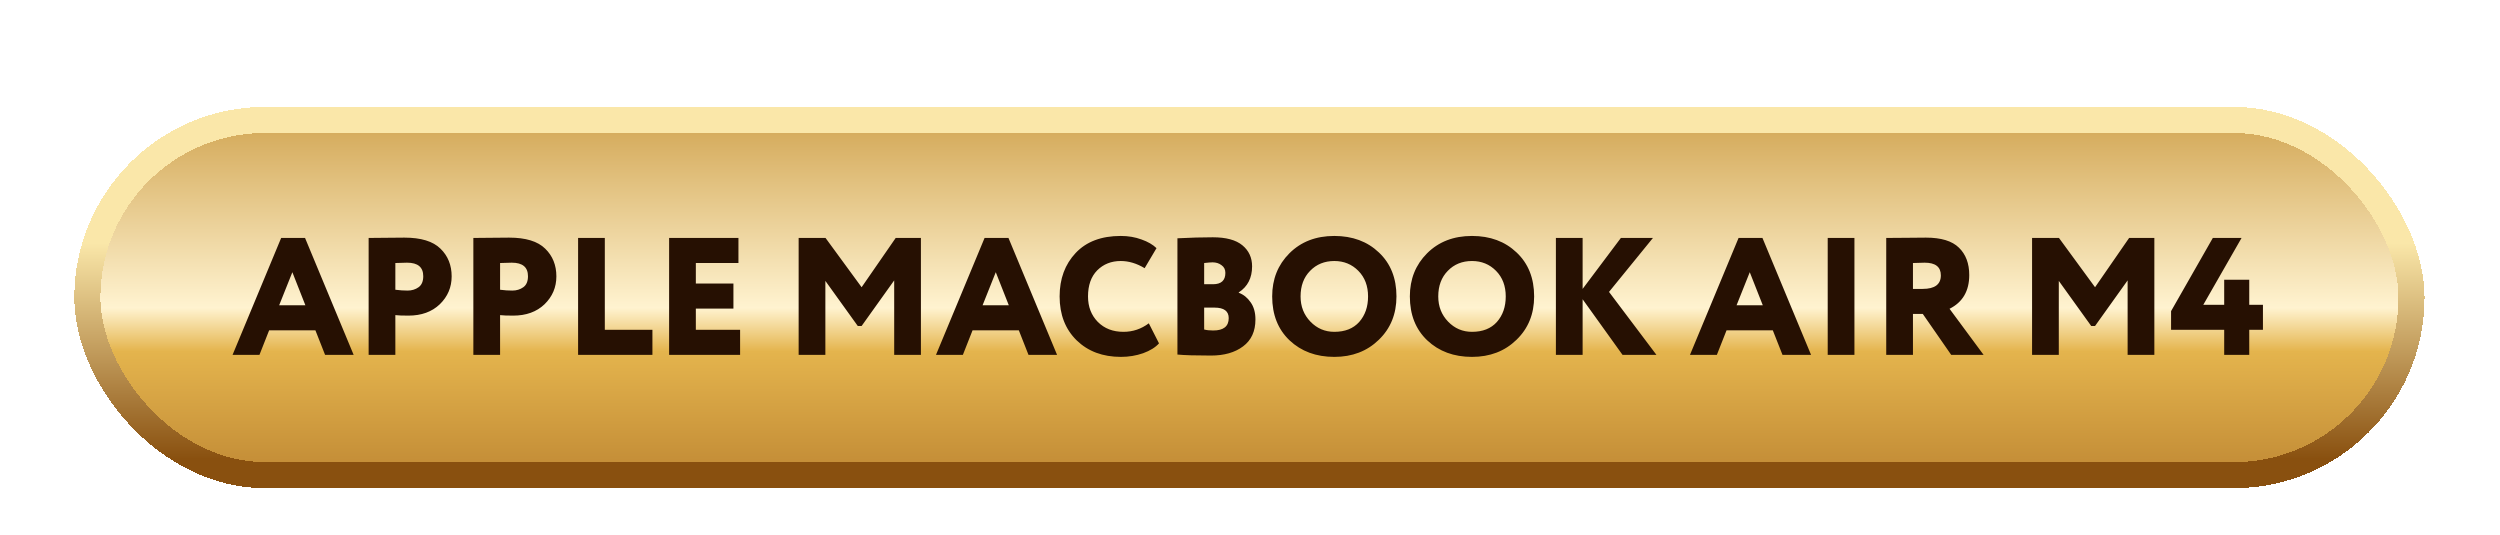
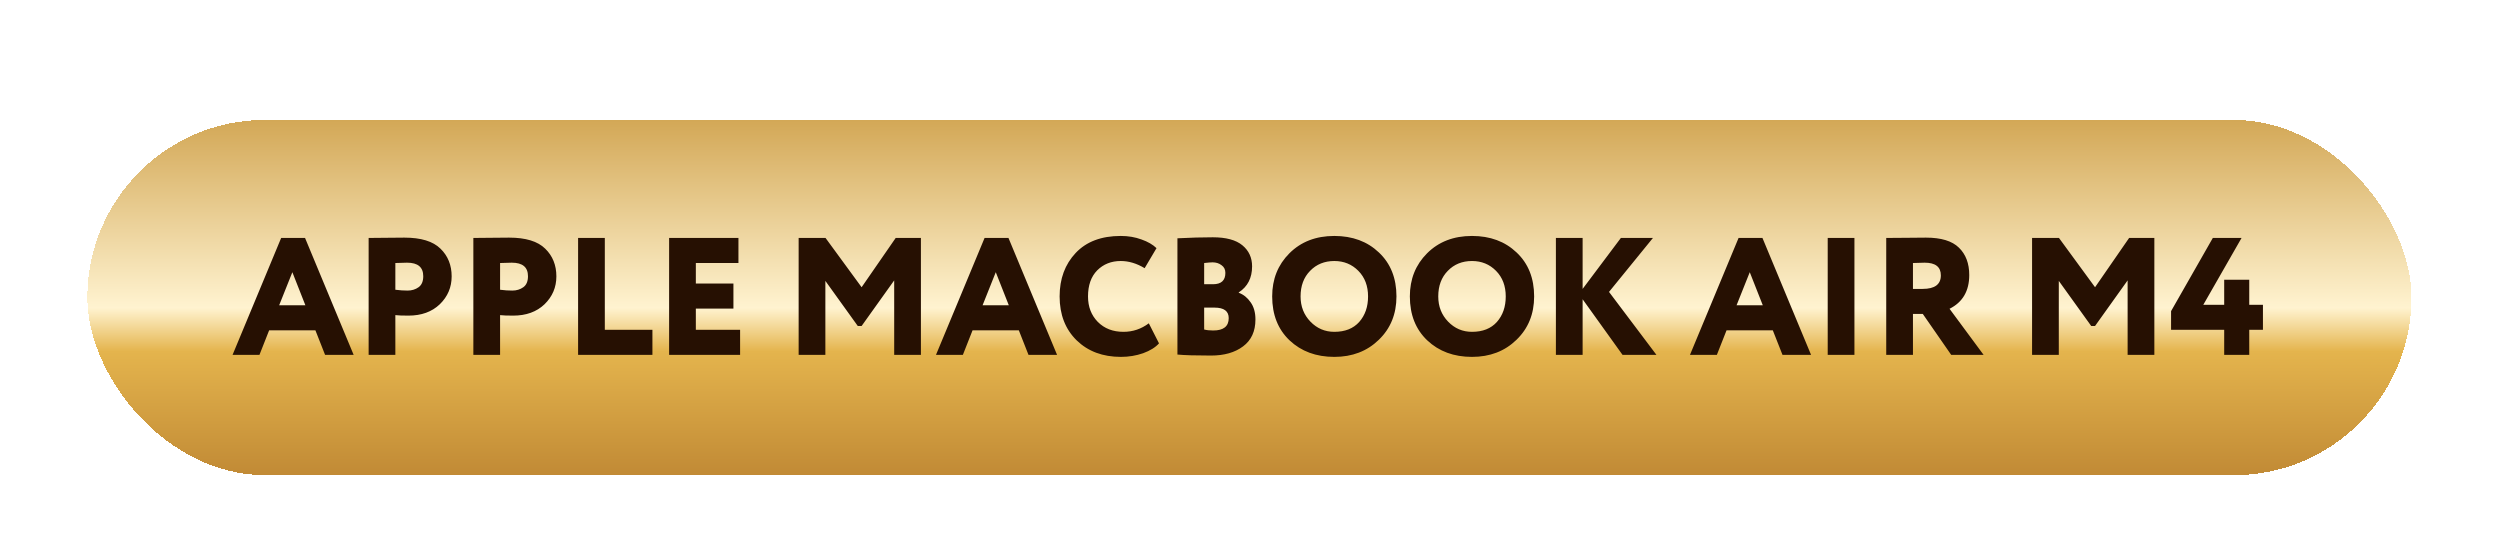
<svg xmlns="http://www.w3.org/2000/svg" width="327" height="70" viewBox="0 0 327 70" fill="none">
  <g filter="url(#filter0_dd_2745_202)">
    <rect x="11.425" y="8.014" width="304" height="46.463" rx="23.232" fill="url(#paint0_linear_2745_202)" shape-rendering="crispEdges" />
-     <rect x="11.425" y="8.014" width="304" height="46.463" rx="23.232" stroke="url(#paint1_linear_2745_202)" stroke-width="3.41" shape-rendering="crispEdges" />
    <path d="M30.418 38.746L36.776 23.451H39.9L46.258 38.746H42.522L41.255 35.534H35.203L33.935 38.746H30.418ZM38.24 27.93L36.514 32.257H39.944L38.24 27.93ZM51.712 38.746H48.217V23.451C48.479 23.451 49.214 23.444 50.423 23.43C51.647 23.415 52.47 23.408 52.892 23.408C55.063 23.408 56.636 23.888 57.612 24.85C58.588 25.797 59.076 27.006 59.076 28.477C59.076 29.904 58.559 31.121 57.524 32.126C56.49 33.116 55.121 33.611 53.417 33.611C52.645 33.611 52.077 33.59 51.712 33.546V38.746ZM53.242 26.685C53.184 26.685 52.674 26.7 51.712 26.729V30.225C52.266 30.298 52.798 30.334 53.307 30.334C53.861 30.334 54.342 30.188 54.749 29.897C55.157 29.606 55.361 29.125 55.361 28.455C55.361 27.275 54.655 26.685 53.242 26.685ZM65.411 38.746H61.915V23.451C62.177 23.451 62.913 23.444 64.122 23.43C65.346 23.415 66.168 23.408 66.591 23.408C68.761 23.408 70.335 23.888 71.31 24.85C72.286 25.797 72.774 27.006 72.774 28.477C72.774 29.904 72.257 31.121 71.223 32.126C70.189 33.116 68.82 33.611 67.115 33.611C66.343 33.611 65.775 33.59 65.411 33.546V38.746ZM66.941 26.685C66.882 26.685 66.372 26.7 65.411 26.729V30.225C65.965 30.298 66.496 30.334 67.006 30.334C67.56 30.334 68.04 30.188 68.448 29.897C68.856 29.606 69.06 29.125 69.06 28.455C69.06 27.275 68.353 26.685 66.941 26.685ZM75.614 38.746V23.451H79.11V35.469H85.337V38.746H75.614ZM87.52 38.746V23.451H96.588V26.729H91.016V29.416H95.932V32.694H91.016V35.469H96.806V38.746H87.52ZM104.462 38.746V23.451H107.98L112.699 29.897L117.157 23.451H120.456V38.746H116.96V29.001L112.699 34.966H112.197L107.958 29.067V38.746H104.462ZM122.425 38.746L128.783 23.451H131.908L138.266 38.746H134.529L133.262 35.534H127.21L125.943 38.746H122.425ZM130.247 27.93L128.521 32.257H131.951L130.247 27.93ZM150.265 34.617L151.598 37.239C151.132 37.763 150.44 38.193 149.523 38.528C148.605 38.848 147.636 39.008 146.617 39.008C144.242 39.008 142.312 38.287 140.826 36.845C139.341 35.389 138.598 33.473 138.598 31.099C138.598 28.797 139.297 26.904 140.695 25.418C142.094 23.932 144.06 23.189 146.595 23.189C147.571 23.189 148.474 23.342 149.304 23.648C150.134 23.939 150.79 24.318 151.271 24.784L149.719 27.406C148.685 26.78 147.644 26.467 146.595 26.467C145.357 26.467 144.33 26.875 143.514 27.69C142.713 28.506 142.312 29.642 142.312 31.099C142.312 32.453 142.742 33.568 143.601 34.442C144.461 35.301 145.575 35.731 146.944 35.731C148.168 35.731 149.275 35.359 150.265 34.617ZM154.008 38.702V23.495C155.712 23.408 157.256 23.364 158.64 23.364C160.373 23.364 161.662 23.714 162.507 24.413C163.352 25.112 163.774 26.03 163.774 27.166C163.774 28.681 163.192 29.817 162.027 30.574V30.618C162.653 30.851 163.17 31.266 163.578 31.863C164 32.446 164.211 33.196 164.211 34.114C164.211 35.658 163.673 36.831 162.595 37.632C161.531 38.433 160.133 38.834 158.399 38.834C156.375 38.834 154.911 38.79 154.008 38.702ZM158.858 32.563H157.504V35.425C157.824 35.512 158.217 35.556 158.684 35.556C160.038 35.556 160.716 35.017 160.716 33.939C160.716 33.022 160.096 32.563 158.858 32.563ZM158.596 26.641C158.392 26.641 158.028 26.671 157.504 26.729V29.504H158.662C159.74 29.504 160.279 29.009 160.279 28.018C160.279 27.581 160.111 27.246 159.776 27.013C159.456 26.765 159.062 26.641 158.596 26.641ZM166.401 31.099C166.401 28.841 167.151 26.962 168.651 25.462C170.166 23.947 172.125 23.189 174.529 23.189C176.903 23.189 178.848 23.91 180.362 25.352C181.892 26.794 182.657 28.71 182.657 31.099C182.657 33.4 181.885 35.294 180.341 36.78C178.811 38.265 176.874 39.008 174.529 39.008C172.154 39.008 170.202 38.287 168.673 36.845C167.158 35.403 166.401 33.488 166.401 31.099ZM170.115 31.099C170.115 32.41 170.545 33.51 171.404 34.398C172.264 35.287 173.305 35.731 174.529 35.731C175.927 35.731 177.012 35.301 177.784 34.442C178.556 33.568 178.942 32.453 178.942 31.099C178.942 29.73 178.52 28.615 177.675 27.756C176.83 26.896 175.781 26.467 174.529 26.467C173.247 26.467 172.191 26.896 171.36 27.756C170.53 28.601 170.115 29.715 170.115 31.099ZM184.409 31.099C184.409 28.841 185.16 26.962 186.66 25.462C188.175 23.947 190.134 23.189 192.537 23.189C194.912 23.189 196.856 23.91 198.371 25.352C199.901 26.794 200.665 28.71 200.665 31.099C200.665 33.4 199.893 35.294 198.349 36.78C196.82 38.265 194.883 39.008 192.537 39.008C190.163 39.008 188.211 38.287 186.682 36.845C185.167 35.403 184.409 33.488 184.409 31.099ZM188.124 31.099C188.124 32.41 188.554 33.51 189.413 34.398C190.272 35.287 191.314 35.731 192.537 35.731C193.936 35.731 195.021 35.301 195.793 34.442C196.565 33.568 196.951 32.453 196.951 31.099C196.951 29.73 196.529 28.615 195.684 27.756C194.839 26.896 193.79 26.467 192.537 26.467C191.256 26.467 190.2 26.896 189.369 27.756C188.539 28.601 188.124 29.715 188.124 31.099ZM203.511 38.746V23.451H207.007V30.116L212.01 23.451H216.205L210.459 30.509L216.664 38.746H212.229L207.007 31.47V38.746H203.511ZM221.047 38.746L227.405 23.451H230.529L236.888 38.746H233.151L231.884 35.534H225.832L224.564 38.746H221.047ZM228.869 27.93L227.143 32.257H230.573L228.869 27.93ZM239.064 38.746V23.451H242.56V38.746H239.064ZM250.215 38.746H246.719V23.451C247.04 23.451 247.957 23.444 249.472 23.43C250.987 23.415 251.803 23.408 251.919 23.408C253.9 23.408 255.335 23.845 256.224 24.719C257.127 25.593 257.578 26.787 257.578 28.302C257.578 30.385 256.719 31.856 255 32.716L259.457 38.746H255.219L251.504 33.393H250.215V38.746ZM251.745 26.685C251.686 26.685 251.176 26.7 250.215 26.729V30.116H251.482C253.07 30.116 253.864 29.526 253.864 28.346C253.864 27.239 253.157 26.685 251.745 26.685ZM265.795 38.746V23.451H269.313L274.032 29.897L278.489 23.451H281.789V38.746H278.293V29.001L274.032 34.966H273.53L269.291 29.067V38.746H265.795ZM290.924 38.746V35.469H283.976V33.022L289.438 23.451H293.197L288.193 32.191H290.924V28.914H294.202V32.191H295.993V35.469H294.202V38.746H290.924Z" fill="#261002" />
  </g>
  <defs>
    <filter id="filter0_dd_2745_202" x="0" y="2.12193e-05" width="326.849" height="69.313" filterUnits="userSpaceOnUse" color-interpolation-filters="sRGB">
      <feFlood flood-opacity="0" result="BackgroundImageFix" />
      <feColorMatrix in="SourceAlpha" type="matrix" values="0 0 0 0 0 0 0 0 0 0 0 0 0 0 0 0 0 0 127 0" result="hardAlpha" />
      <feOffset dy="4.263" />
      <feGaussianBlur stdDeviation="2.046" />
      <feComposite in2="hardAlpha" operator="out" />
      <feColorMatrix type="matrix" values="0 0 0 0 0.478 0 0 0 0 0.314 0 0 0 0 0.106 0 0 0 0.6 0" />
      <feBlend mode="multiply" in2="BackgroundImageFix" result="effect1_dropShadow_2745_202" />
      <feColorMatrix in="SourceAlpha" type="matrix" values="0 0 0 0 0 0 0 0 0 0 0 0 0 0 0 0 0 0 127 0" result="hardAlpha" />
      <feOffset dy="3.41" />
      <feGaussianBlur stdDeviation="4.86" />
      <feComposite in2="hardAlpha" operator="out" />
      <feColorMatrix type="matrix" values="0 0 0 0 0.478 0 0 0 0 0.314 0 0 0 0 0.106 0 0 0 0.6 0" />
      <feBlend mode="multiply" in2="effect1_dropShadow_2745_202" result="effect2_dropShadow_2745_202" />
      <feBlend mode="normal" in="SourceGraphic" in2="effect2_dropShadow_2745_202" result="shape" />
    </filter>
    <linearGradient id="paint0_linear_2745_202" x1="160.343" y1="89.68" x2="160.343" y2="-18.22" gradientUnits="userSpaceOnUse">
      <stop stop-color="#752F02" />
      <stop offset="0.476" stop-color="#E4B44D" />
      <stop offset="0.529" stop-color="#FFF3D0" />
      <stop offset="0.798" stop-color="#CB9A40" />
      <stop offset="1" stop-color="#BE8421" />
    </linearGradient>
    <linearGradient id="paint1_linear_2745_202" x1="110.506" y1="57.945" x2="110.506" y2="2.937" gradientUnits="userSpaceOnUse">
      <stop offset="0.101" stop-color="#89500F" />
      <stop offset="0.615" stop-color="#FAE7A9" />
    </linearGradient>
  </defs>
</svg>